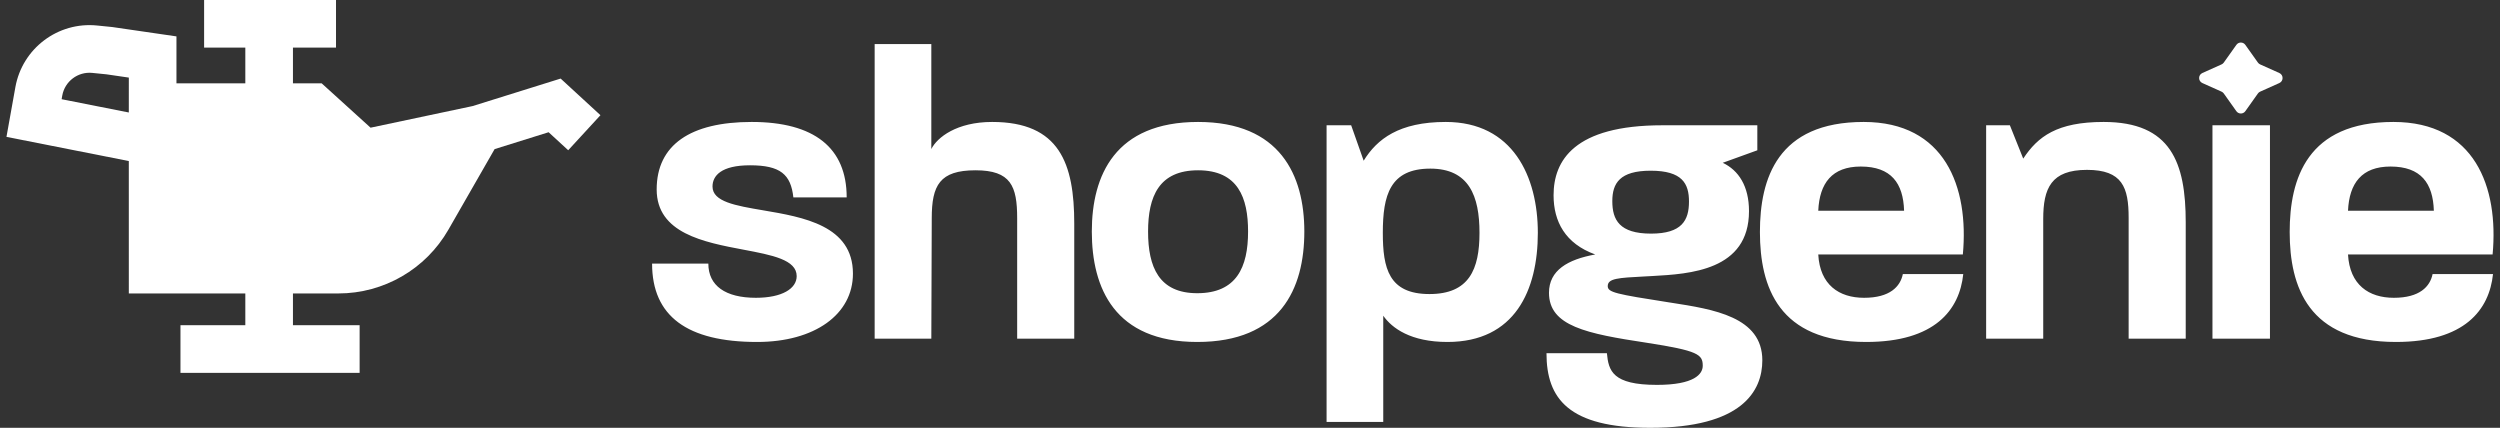
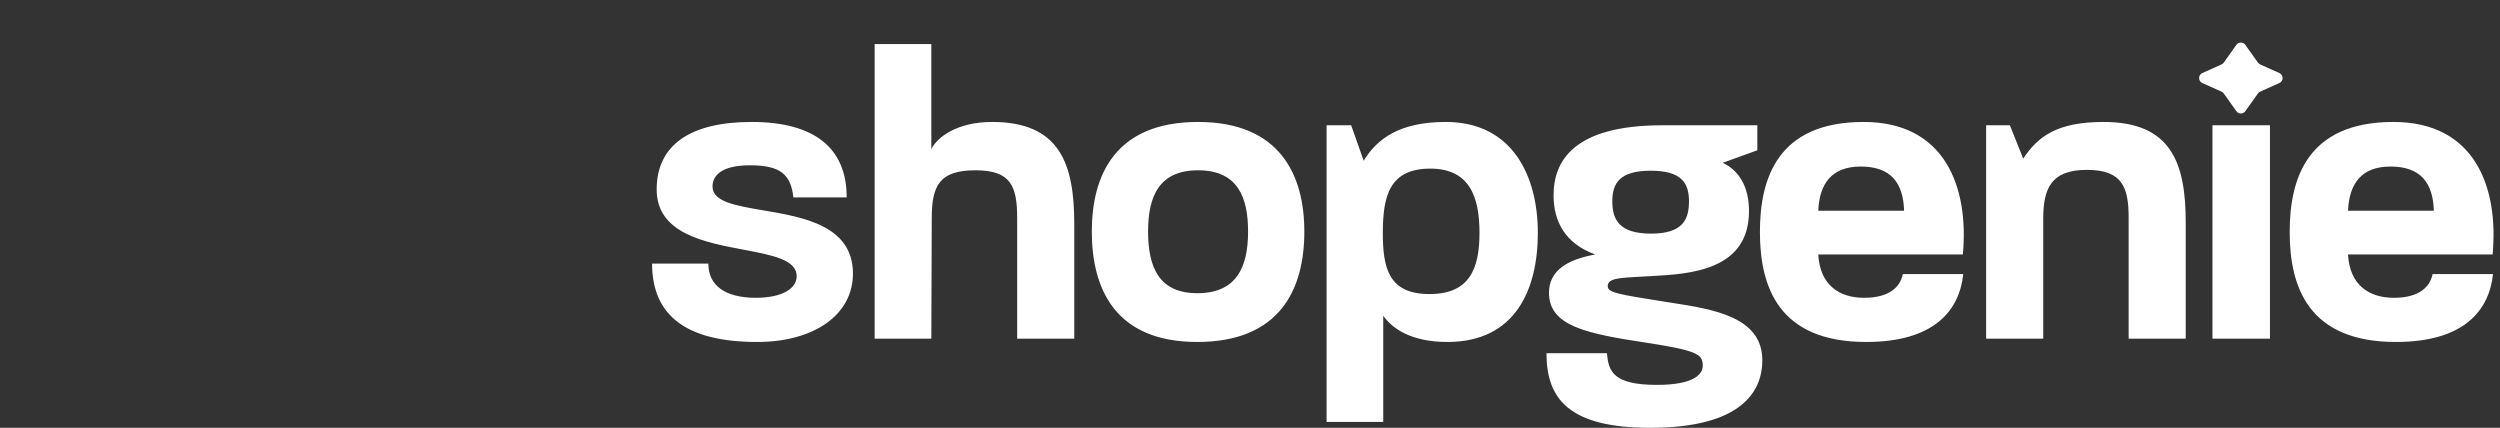
<svg xmlns="http://www.w3.org/2000/svg" width="187" height="32" viewBox="0 0 187 32" fill="none">
  <rect x="0" y="0" width="187" height="32" fill="#333333" stroke="none" />
-   <path fill-rule="evenodd" clip-rule="evenodd" d="M167.951 3.356C167.787 3.124 167.444 3.124 167.28 3.356L166.34 4.679C166.298 4.739 166.24 4.787 166.173 4.817L164.737 5.461C164.413 5.606 164.413 6.067 164.737 6.212L166.173 6.856C166.24 6.886 166.298 6.933 166.34 6.993L167.28 8.317C167.444 8.548 167.787 8.548 167.951 8.317L168.891 6.993C168.933 6.933 168.991 6.886 169.058 6.856L170.494 6.212C170.818 6.067 170.818 5.606 170.494 5.461L169.058 4.817C168.991 4.787 168.933 4.739 168.891 4.679L167.951 3.356ZM169.793 25.33H165.492V9.371H169.793V25.33ZM69.663 25.33H65.424V3.294H69.663V11.148C70.1 10.275 71.565 9.122 74.214 9.122C79.263 9.122 80.354 12.239 80.354 16.727V25.33H76.084V16.322C76.084 13.922 75.617 12.738 72.967 12.738C70.287 12.738 69.695 13.86 69.695 16.322L69.663 25.33ZM63.8 20.467C63.8 23.522 60.932 25.579 56.631 25.579C51.395 25.579 48.776 23.647 48.776 19.719H52.984C52.984 21.371 54.262 22.275 56.537 22.275C58.501 22.275 59.592 21.589 59.592 20.654C59.592 19.427 57.755 19.081 55.62 18.677C52.657 18.118 49.119 17.45 49.119 14.171C49.119 10.836 51.644 9.122 56.226 9.122C60.901 9.122 63.332 11.055 63.332 14.764H59.343C59.156 13.049 58.376 12.364 56.101 12.364C53.95 12.364 53.296 13.143 53.296 13.953C53.296 15.09 55.02 15.382 57.071 15.73C60.083 16.24 63.8 16.87 63.8 20.467ZM89.553 25.579C95.756 25.579 97.564 21.621 97.564 17.319C97.564 13.112 95.756 9.122 89.616 9.122C83.413 9.122 81.668 13.112 81.668 17.319C81.668 21.558 83.382 25.579 89.553 25.579ZM85.876 17.319C85.876 14.701 86.686 12.738 89.616 12.738C92.608 12.738 93.356 14.795 93.356 17.319C93.356 20 92.483 21.932 89.553 21.932C86.686 21.932 85.876 19.969 85.876 17.319ZM103.467 31.563H99.228V9.371H101.067L102.002 12.021C102.999 10.4 104.651 9.122 108.142 9.122C113.16 9.122 115.03 13.205 115.03 17.413C115.03 21.714 113.316 25.579 108.267 25.579C105.524 25.579 104.121 24.55 103.467 23.615V31.563ZM106.989 12.613C103.965 12.613 103.435 14.608 103.435 17.413C103.435 20.062 103.872 21.995 106.926 21.995C109.887 21.995 110.666 20.156 110.666 17.413C110.666 14.67 109.887 12.613 106.989 12.613ZM123.438 32C130.295 32 131.822 29.257 131.822 26.95C131.822 23.701 128.173 23.135 124.998 22.642L124.84 22.618C120.851 21.995 120.259 21.87 120.259 21.402C120.259 20.823 121.039 20.782 123 20.679L123.002 20.679C123.151 20.671 123.306 20.663 123.469 20.654L123.595 20.647C126.379 20.492 130.825 20.244 130.825 15.792C130.825 13.922 130.046 12.738 128.861 12.177L131.448 11.242V9.371H124.342C117.734 9.371 116.207 12.021 116.207 14.608C116.207 16.571 117.079 18.223 119.324 19.034C117.266 19.408 115.864 20.218 115.864 21.901C115.864 24.395 118.669 24.956 123.188 25.641C127.022 26.233 127.365 26.514 127.365 27.356C127.365 27.979 126.742 28.789 123.936 28.789C120.601 28.789 120.321 27.73 120.196 26.421H115.677C115.677 29.818 117.329 32 123.438 32ZM120.601 15.044C120.601 13.704 121.162 12.769 123.469 12.769C125.838 12.769 126.336 13.735 126.336 15.075C126.336 16.478 125.807 17.475 123.5 17.475C121.131 17.475 120.601 16.447 120.601 15.044ZM146.852 20.498C146.572 23.179 144.733 25.579 139.59 25.579C133.045 25.579 131.642 21.465 131.642 17.351C131.642 13.361 132.951 9.122 139.403 9.122C145.481 9.122 147.289 13.984 146.821 19.034H136.006C136.13 21.309 137.564 22.275 139.434 22.275C141.367 22.275 142.146 21.434 142.333 20.498H146.852ZM139.185 12.457C137.034 12.457 136.099 13.704 136.006 15.761H142.426C142.364 13.704 141.46 12.457 139.185 12.457ZM148.563 25.33H152.833V16.384C152.833 14.078 153.425 12.706 156.106 12.706C158.755 12.706 159.222 14.015 159.222 16.291V25.33H163.492V16.634C163.492 12.177 162.402 9.122 157.352 9.122C153.861 9.122 152.428 10.213 151.337 11.865L150.339 9.371H148.563V25.33ZM179.215 25.579C184.358 25.579 186.197 23.179 186.478 20.498H181.958C181.771 21.434 180.992 22.275 179.06 22.275C177.19 22.275 175.756 21.309 175.631 19.034H186.447C186.914 13.984 185.106 9.122 179.028 9.122C172.577 9.122 171.268 13.361 171.268 17.351C171.268 21.465 172.67 25.579 179.215 25.579ZM175.631 15.761C175.725 13.704 176.66 12.457 178.81 12.457C181.086 12.457 181.989 13.704 182.052 15.761H175.631Z" fill="white" />
-   <path fill-rule="evenodd" clip-rule="evenodd" d="M25.133 0H15.267V3.563H18.35V6.234L13.199 6.233V2.722L8.402 2.023L7.262 1.908C4.333 1.612 1.669 3.621 1.15 6.52L0.484 10.238L9.635 12.046L9.636 21.95H18.35V24.327H13.499V27.89H26.9V24.327H21.913V21.95H25.31C28.709 21.95 31.847 20.132 33.538 17.184L36.997 11.153L41.036 9.891L42.502 11.238L44.914 8.616L41.936 5.877L35.348 7.935L27.718 9.551L24.063 6.235L21.913 6.235V3.563H25.133V0ZM9.636 5.804V6.232L9.635 8.414L4.609 7.421L4.657 7.148C4.848 6.083 5.827 5.344 6.904 5.453L7.966 5.56L9.636 5.804Z" fill="white" />
+   <path fill-rule="evenodd" clip-rule="evenodd" d="M167.951 3.356C167.787 3.124 167.444 3.124 167.28 3.356L166.34 4.679C166.298 4.739 166.24 4.787 166.173 4.817L164.737 5.461C164.413 5.606 164.413 6.067 164.737 6.212L166.173 6.856C166.24 6.886 166.298 6.933 166.34 6.993L167.28 8.317C167.444 8.548 167.787 8.548 167.951 8.317L168.891 6.993C168.933 6.933 168.991 6.886 169.058 6.856L170.494 6.212C170.818 6.067 170.818 5.606 170.494 5.461L169.058 4.817C168.991 4.787 168.933 4.739 168.891 4.679L167.951 3.356ZM169.793 25.33H165.492V9.371H169.793V25.33ZM69.663 25.33H65.424V3.294H69.663V11.148C70.1 10.275 71.565 9.122 74.214 9.122C79.263 9.122 80.354 12.239 80.354 16.727V25.33H76.084V16.322C76.084 13.922 75.617 12.738 72.967 12.738C70.287 12.738 69.695 13.86 69.695 16.322L69.663 25.33ZM63.8 20.467C63.8 23.522 60.932 25.579 56.631 25.579C51.395 25.579 48.776 23.647 48.776 19.719H52.984C52.984 21.371 54.262 22.275 56.537 22.275C58.501 22.275 59.592 21.589 59.592 20.654C59.592 19.427 57.755 19.081 55.62 18.677C52.657 18.118 49.119 17.45 49.119 14.171C49.119 10.836 51.644 9.122 56.226 9.122C60.901 9.122 63.332 11.055 63.332 14.764H59.343C59.156 13.049 58.376 12.364 56.101 12.364C53.95 12.364 53.296 13.143 53.296 13.953C53.296 15.09 55.02 15.382 57.071 15.73C60.083 16.24 63.8 16.87 63.8 20.467ZM89.553 25.579C95.756 25.579 97.564 21.621 97.564 17.319C97.564 13.112 95.756 9.122 89.616 9.122C83.413 9.122 81.668 13.112 81.668 17.319C81.668 21.558 83.382 25.579 89.553 25.579ZM85.876 17.319C85.876 14.701 86.686 12.738 89.616 12.738C92.608 12.738 93.356 14.795 93.356 17.319C93.356 20 92.483 21.932 89.553 21.932C86.686 21.932 85.876 19.969 85.876 17.319ZM103.467 31.563H99.228V9.371H101.067L102.002 12.021C102.999 10.4 104.651 9.122 108.142 9.122C113.16 9.122 115.03 13.205 115.03 17.413C115.03 21.714 113.316 25.579 108.267 25.579C105.524 25.579 104.121 24.55 103.467 23.615V31.563ZM106.989 12.613C103.965 12.613 103.435 14.608 103.435 17.413C103.435 20.062 103.872 21.995 106.926 21.995C109.887 21.995 110.666 20.156 110.666 17.413C110.666 14.67 109.887 12.613 106.989 12.613ZM123.438 32C130.295 32 131.822 29.257 131.822 26.95C131.822 23.701 128.173 23.135 124.998 22.642L124.84 22.618C120.851 21.995 120.259 21.87 120.259 21.402C120.259 20.823 121.039 20.782 123 20.679L123.002 20.679C123.151 20.671 123.306 20.663 123.469 20.654L123.595 20.647C126.379 20.492 130.825 20.244 130.825 15.792C130.825 13.922 130.046 12.738 128.861 12.177L131.448 11.242V9.371H124.342C117.734 9.371 116.207 12.021 116.207 14.608C116.207 16.571 117.079 18.223 119.324 19.034C117.266 19.408 115.864 20.218 115.864 21.901C115.864 24.395 118.669 24.956 123.188 25.641C127.022 26.233 127.365 26.514 127.365 27.356C127.365 27.979 126.742 28.789 123.936 28.789C120.601 28.789 120.321 27.73 120.196 26.421H115.677C115.677 29.818 117.329 32 123.438 32ZM120.601 15.044C120.601 13.704 121.162 12.769 123.469 12.769C125.838 12.769 126.336 13.735 126.336 15.075C126.336 16.478 125.807 17.475 123.5 17.475C121.131 17.475 120.601 16.447 120.601 15.044ZM146.852 20.498C146.572 23.179 144.733 25.579 139.59 25.579C133.045 25.579 131.642 21.465 131.642 17.351C131.642 13.361 132.951 9.122 139.403 9.122C145.481 9.122 147.289 13.984 146.821 19.034H136.006C136.13 21.309 137.564 22.275 139.434 22.275C141.367 22.275 142.146 21.434 142.333 20.498H146.852ZM139.185 12.457C137.034 12.457 136.099 13.704 136.006 15.761H142.426C142.364 13.704 141.46 12.457 139.185 12.457ZM148.563 25.33H152.833V16.384C152.833 14.078 153.425 12.706 156.106 12.706C158.755 12.706 159.222 14.015 159.222 16.291V25.33H163.492V16.634C163.492 12.177 162.402 9.122 157.352 9.122C153.861 9.122 152.428 10.213 151.337 11.865L150.339 9.371H148.563V25.33ZM179.215 25.579C184.358 25.579 186.197 23.179 186.478 20.498H181.958C181.771 21.434 180.992 22.275 179.06 22.275C177.19 22.275 175.756 21.309 175.631 19.034H186.447C186.914 13.984 185.106 9.122 179.028 9.122C172.577 9.122 171.268 13.361 171.268 17.351C171.268 21.465 172.67 25.579 179.215 25.579ZM175.631 15.761C175.725 13.704 176.66 12.457 178.81 12.457C181.086 12.457 181.989 13.704 182.052 15.761Z" fill="white" />
</svg>